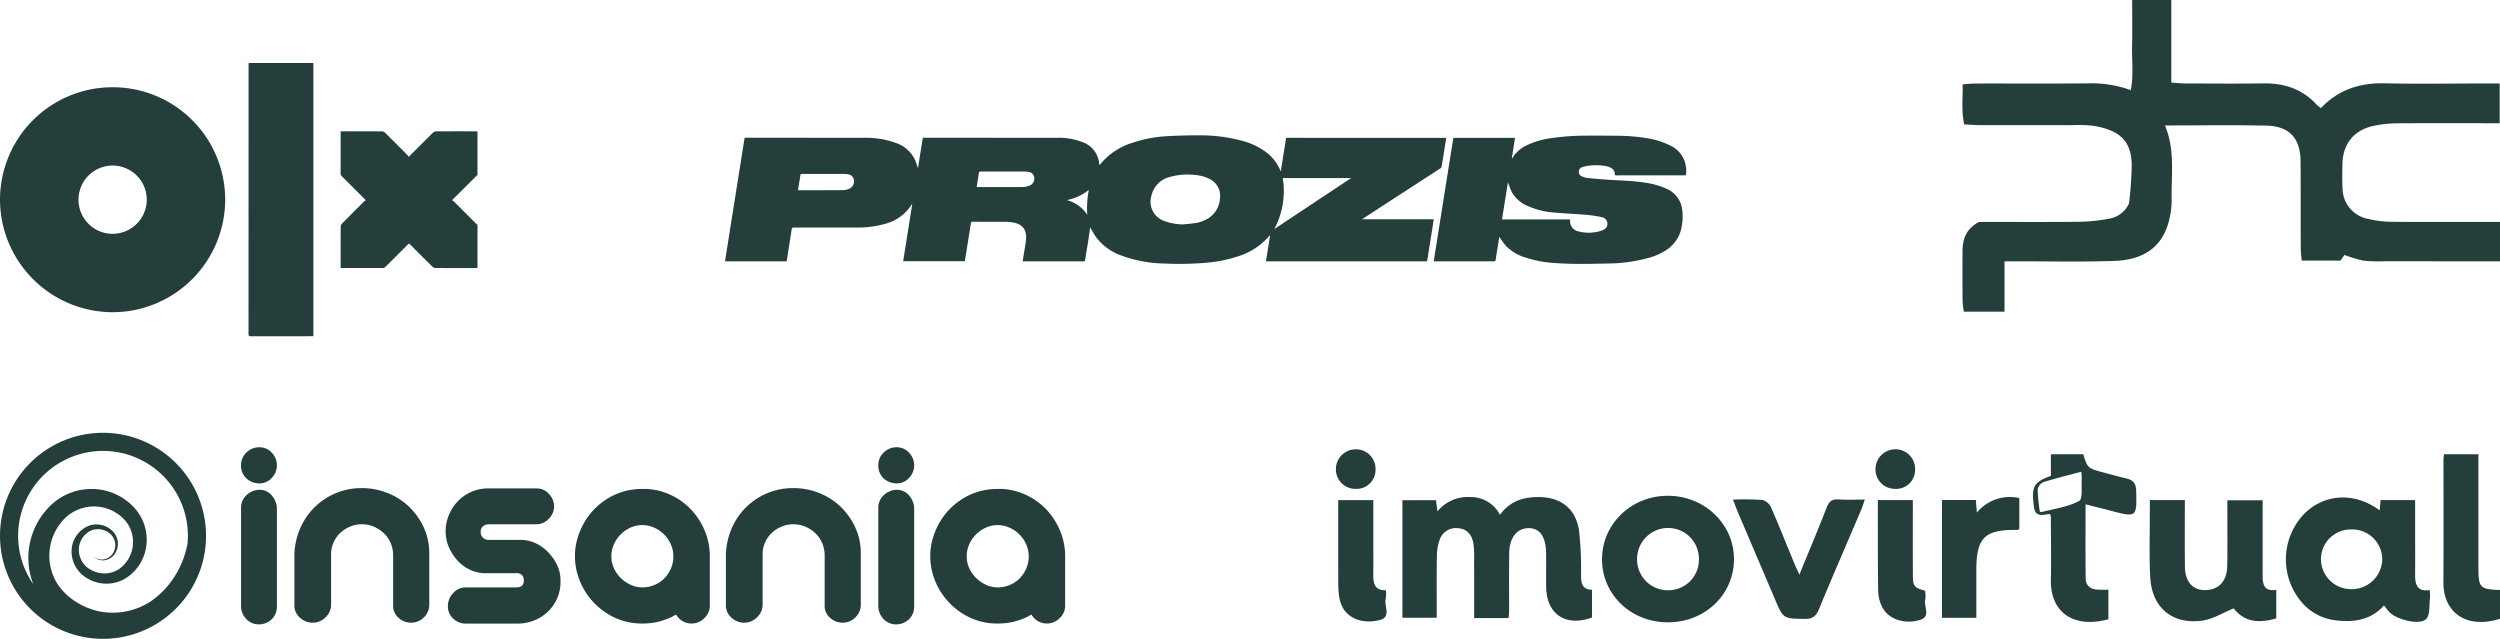
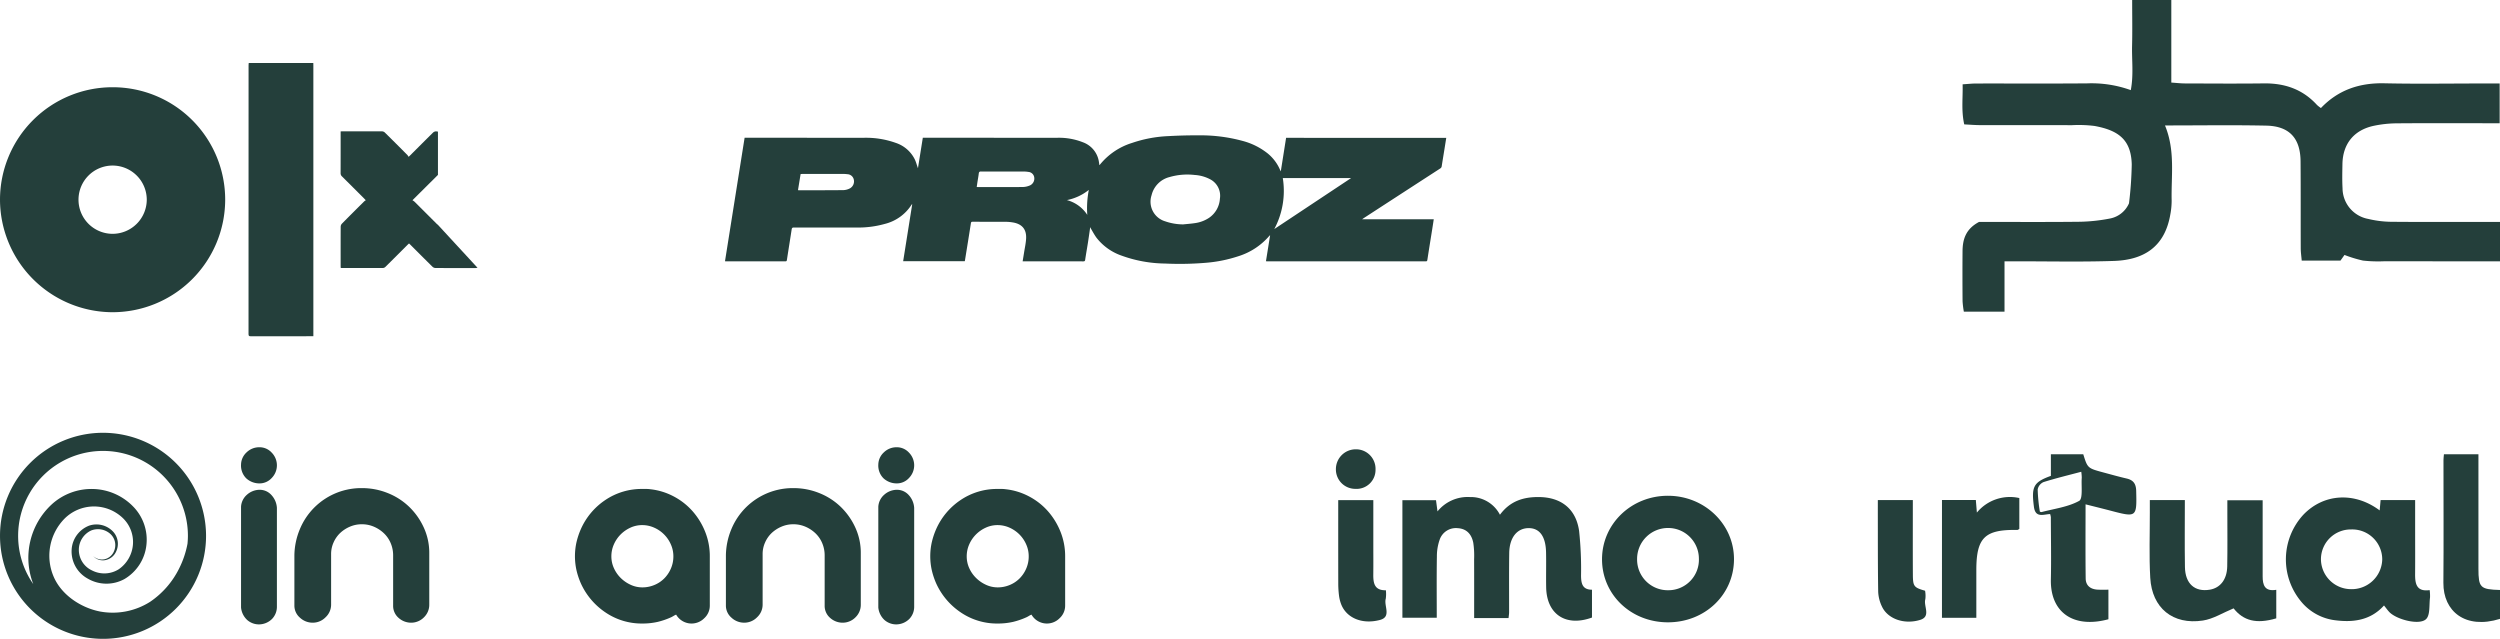
<svg xmlns="http://www.w3.org/2000/svg" width="671.845" height="171.678" viewBox="0 0 671.845 171.678">
  <g id="Group_50694" data-name="Group 50694" transform="translate(-81 -2496.739)">
    <g id="Group_50691" data-name="Group 50691" transform="translate(81 2513.669)">
      <path id="Path_4668" data-name="Path 4668" d="M2249.142-939.044c0,.25.013.5.013.751q0,35.954,0,71.908v.768h-.577q-8.123,0-16.245.009c-.451,0-.6-.109-.6-.58q.016-36.154.012-72.308c0-.182.029-.365.043-.547Z" transform="translate(-2164.943 939.044)" fill="#243f3b" />
-       <path id="Path_4669" data-name="Path 4669" d="M2327.693-858.471a3.736,3.736,0,0,1-.536.076c-3.592,0-7.185.01-10.777-.011a1.225,1.225,0,0,1-.773-.325c-1.965-1.932-3.909-3.887-5.859-5.835-.141-.141-.287-.275-.46-.44-.149.141-.284.26-.411.387-1.973,1.971-3.943,3.947-5.928,5.908a1.026,1.026,0,0,1-.633.3c-3.693.018-7.386.013-11.078.012-.082,0-.164-.016-.3-.029-.009-.184-.025-.361-.025-.538,0-3.524-.008-7.047.013-10.571a1.225,1.225,0,0,1,.322-.774c1.969-2,3.959-3.978,5.948-5.958a3.989,3.989,0,0,1,.474-.347c-.218-.228-.34-.361-.468-.489q-2.959-2.958-5.925-5.911a1.112,1.112,0,0,1-.374-.871c.014-3.557.008-7.114.008-10.672v-.552c.193-.011.352-.029.511-.029,3.542,0,7.085-.008,10.627.012a1.153,1.153,0,0,1,.73.306q3.053,3.006,6.068,6.051a3.279,3.279,0,0,1,.334.494c.243-.232.375-.353.5-.479,2.021-2.019,4.036-4.044,6.072-6.047a1.228,1.228,0,0,1,.773-.325c3.542-.021,7.085-.015,10.627-.011a3.771,3.771,0,0,1,.536.076v11.627l-6.854,6.811a3.855,3.855,0,0,1,.526.36q2.983,2.966,5.955,5.941c.116.115.249.213.374.319Z" transform="translate(-2199.368 913.498)" fill="#243f3b" />
+       <path id="Path_4669" data-name="Path 4669" d="M2327.693-858.471a3.736,3.736,0,0,1-.536.076c-3.592,0-7.185.01-10.777-.011a1.225,1.225,0,0,1-.773-.325c-1.965-1.932-3.909-3.887-5.859-5.835-.141-.141-.287-.275-.46-.44-.149.141-.284.26-.411.387-1.973,1.971-3.943,3.947-5.928,5.908a1.026,1.026,0,0,1-.633.3c-3.693.018-7.386.013-11.078.012-.082,0-.164-.016-.3-.029-.009-.184-.025-.361-.025-.538,0-3.524-.008-7.047.013-10.571a1.225,1.225,0,0,1,.322-.774c1.969-2,3.959-3.978,5.948-5.958a3.989,3.989,0,0,1,.474-.347c-.218-.228-.34-.361-.468-.489q-2.959-2.958-5.925-5.911a1.112,1.112,0,0,1-.374-.871c.014-3.557.008-7.114.008-10.672v-.552c.193-.011.352-.029.511-.029,3.542,0,7.085-.008,10.627.012a1.153,1.153,0,0,1,.73.306q3.053,3.006,6.068,6.051a3.279,3.279,0,0,1,.334.494c.243-.232.375-.353.5-.479,2.021-2.019,4.036-4.044,6.072-6.047a1.228,1.228,0,0,1,.773-.325a3.771,3.771,0,0,1,.536.076v11.627l-6.854,6.811a3.855,3.855,0,0,1,.526.36q2.983,2.966,5.955,5.941c.116.115.249.213.374.319Z" transform="translate(-2199.368 913.498)" fill="#243f3b" />
      <path id="Path_4670" data-name="Path 4670" d="M2102.275-923.465a30.211,30.211,0,0,1,30.257,30.25,30.288,30.288,0,0,1-30.521,30.208,30.327,30.327,0,0,1-29.993-30.3A30.24,30.24,0,0,1,2102.275-923.465Zm9.183,30.216a9.191,9.191,0,0,0-9.155-9.17,9.169,9.169,0,0,0-9.189,9.123,9.173,9.173,0,0,0,9.143,9.222A9.2,9.2,0,0,0,2111.458-893.249Z" transform="translate(-2072.017 929.98)" fill="#243f3b" />
    </g>
    <g id="Group_50688" data-name="Group 50688" transform="translate(275.827 2533.111)">
-       <path id="Path_4671" data-name="Path 4671" d="M2884.881-1219.324v1.46l-.134.464a1.52,1.52,0,0,1-.157.019q-9.256,0-18.511.009c-.319,0-.378-.131-.392-.405a1.837,1.837,0,0,0-1.035-1.622,4.982,4.982,0,0,0-1.2-.442,15.389,15.389,0,0,0-4.752-.127,8.748,8.748,0,0,0-1.714.369,1.247,1.247,0,0,0-.941,1.246,1.275,1.275,0,0,0,.9,1.284,5.49,5.49,0,0,0,1.4.4c2.1.2,4.195.389,6.3.513,2.976.176,5.959.245,8.912.7a21.3,21.3,0,0,1,5.942,1.641,6.984,6.984,0,0,1,4.239,5.163,13.9,13.9,0,0,1,.028,4.444,9.376,9.376,0,0,1-4.159,6.863,16.508,16.508,0,0,1-4.516,2.064,42.227,42.227,0,0,1-11.29,1.594c-4.788.112-9.582.222-14.367-.135a30.882,30.882,0,0,1-7.748-1.474,12.042,12.042,0,0,1-5.256-3.142,27.1,27.1,0,0,1-1.755-2.4c-.008.041-.043.19-.067.34-.308,1.92-.629,3.838-.908,5.763-.057.4-.2.475-.569.474q-7.792-.016-15.584-.007h-.512l5.275-33.184h16.576l-.861,5.484.1.035c.022-.034.045-.068.066-.1a8.761,8.761,0,0,1,3.592-3.3,21.885,21.885,0,0,1,6.929-2.057,66.376,66.376,0,0,1,9.56-.658c2.653-.032,5.308.014,7.961.028a50.56,50.56,0,0,1,7.414.551,21.669,21.669,0,0,1,6.89,2.042,7.421,7.421,0,0,1,4.049,4.6C2884.711-1220.337,2884.781-1219.826,2884.881-1219.324Zm-49.487,13.777h18.269c.01.142.017.241.022.339a2.813,2.813,0,0,0,2.349,2.918,10.625,10.625,0,0,0,4.394.18,8.231,8.231,0,0,0,2.25-.647,1.751,1.751,0,0,0,.942-2.2,1.8,1.8,0,0,0-1.5-1.2,33.83,33.83,0,0,0-3.9-.6c-3-.25-6.007-.372-9-.637a21.462,21.462,0,0,1-6.411-1.536,8.922,8.922,0,0,1-4.752-3.9,23.968,23.968,0,0,1-1.071-2.708Z" transform="translate(-2626.571 1228.128)" fill="#243f3b" />
      <path id="Path_4672" data-name="Path 4672" d="M799.658-1228.178c-.167,1.049-.323,2.051-.485,3.051-.246,1.524-.5,3.047-.736,4.573a.8.8,0,0,1-.4.609q-10.263,6.65-20.516,13.315c-.127.082-.247.174-.474.336H796.3c-.132.856-.252,1.659-.38,2.46-.449,2.824-.909,5.647-1.343,8.473-.051.33-.182.377-.47.377q-21.223-.008-42.446-.006c-.127,0-.253-.013-.457-.023l1.118-6.982a1.351,1.351,0,0,0-.191.14,18.1,18.1,0,0,1-8.407,5.511,37.129,37.129,0,0,1-8.529,1.732,84.077,84.077,0,0,1-11.134.212,35.311,35.311,0,0,1-11.619-2.112,14.611,14.611,0,0,1-6.745-4.783c-.675-.911-1.192-1.938-1.767-2.89a4.6,4.6,0,0,1-.025.513c-.18,1.26-.358,2.519-.556,3.776-.236,1.5-.507,2.989-.726,4.488-.053.363-.2.427-.523.426-3.2-.01-6.4-.006-9.6-.006h-6.683c.134-.823.267-1.605.389-2.389.191-1.229.471-2.453.543-3.688.145-2.515-1.066-3.96-3.553-4.378a12.092,12.092,0,0,0-1.924-.172c-2.956-.018-5.912,0-8.868-.014-.309,0-.438.062-.491.4-.523,3.363-1.07,6.721-1.611,10.081a1.1,1.1,0,0,1-.037.118H653.711l2.433-15.318c-.075.03-.111.033-.122.051a11.93,11.93,0,0,1-7.314,5.267,26.313,26.313,0,0,1-7.352.956q-8.5.015-17-.009c-.434,0-.554.143-.613.534-.418,2.728-.86,5.452-1.278,8.18-.044.287-.132.383-.426.383q-7.964-.012-15.928-.007c-.07,0-.141-.009-.285-.019L611.1-1228.2h.5q15.734,0,31.468.009a23.729,23.729,0,0,1,8.656,1.369,8.771,8.771,0,0,1,5.119,4.451c.345.745.557,1.553.84,2.362l1.307-8.191h.488q17.8,0,35.6.007a17.416,17.416,0,0,1,6.942,1.209,6.622,6.622,0,0,1,4.237,4.929c.04.2.07.394.1.593s.04.369.064.595a.739.739,0,0,0,.174-.116,17.883,17.883,0,0,1,8.636-5.832,34.366,34.366,0,0,1,9.341-1.807c2.833-.16,5.674-.245,8.511-.229a42.982,42.982,0,0,1,11.9,1.512,18.292,18.292,0,0,1,6.711,3.37,11.6,11.6,0,0,1,3.331,4.467c.032.076.074.148.168.334l1.424-9.013Zm-70.7,23.259c1.067-.112,2.14-.185,3.2-.347a9.063,9.063,0,0,0,3.785-1.437,6.7,6.7,0,0,0,2.887-5.128,4.978,4.978,0,0,0-2.657-5.23,10.2,10.2,0,0,0-4.109-1.139,17.17,17.17,0,0,0-6.764.56,6.607,6.607,0,0,0-4.834,4.881,5.5,5.5,0,0,0,3.672,7.018A14.892,14.892,0,0,0,728.962-1204.919Zm24.479,1.262,20.657-13.714H755.73A21.771,21.771,0,0,1,753.441-1203.657Zm-127.992-10.471a1.811,1.811,0,0,0,.243.038c4.015-.006,8.03.008,12.045-.042a4.081,4.081,0,0,0,1.744-.511,2.147,2.147,0,0,0,.95-2.388,1.823,1.823,0,0,0-1.725-1.375,6.9,6.9,0,0,0-.942-.07q-5.55-.007-11.1,0c-.165,0-.331.019-.51.03Zm48.03-.851c.143.014.24.031.337.031,4.043,0,8.087.022,12.13-.02a5.067,5.067,0,0,0,1.933-.468,2.031,2.031,0,0,0,1.039-2.217,1.706,1.706,0,0,0-1.568-1.369,6.452,6.452,0,0,0-1.151-.1c-2.366-.009-4.732,0-7.1,0-1.477,0-2.954.019-4.43-.012-.441-.009-.589.135-.639.551-.092.766-.235,1.525-.354,2.287C673.61-1215.871,673.548-1215.438,673.479-1214.98Zm29.715,7.509a25.641,25.641,0,0,1,.412-6.717,13.7,13.7,0,0,1-5.891,2.739A9.4,9.4,0,0,1,703.194-1207.47Z" transform="translate(-605.822 1228.85)" fill="#243f3b" />
    </g>
    <g id="Group_50689" data-name="Group 50689" transform="translate(608.367 2496.739)">
      <path id="Path_4673" data-name="Path 4673" d="M1515.944-987.625c8.96,0,18.045.065,27.128-.041a46.565,46.565,0,0,0,8.117-.885,6.993,6.993,0,0,0,5.04-4.072,97.931,97.931,0,0,0,.738-10.5c-.189-6.356-3.281-9.068-10.006-10.289a34.536,34.536,0,0,0-6.047-.21c-8.221-.019-16.441,0-24.663-.016-1.4,0-2.8-.123-4.3-.195-.837-3.735-.336-7.118-.435-10.768,1.422-.088,2.53-.216,3.639-.218,9.952-.016,19.9.047,29.855-.037a31.105,31.105,0,0,1,11.7,1.816c.787-4.1.249-8.075.349-12.009.1-4,.022-8,.022-12.212H1567.6v22.19c1.451.1,2.552.23,3.655.233,7.067.019,14.135.082,21.2-.012,5.616-.075,10.449,1.574,14.289,5.793a8.165,8.165,0,0,0,1.065.83c4.672-4.9,10.4-6.8,17.081-6.649,8.794.195,17.6.048,26.393.048h4.555v10.684h-4.377c-7.789,0-15.577-.042-23.365.029a31.062,31.062,0,0,0-5.975.64c-5.417,1.119-8.443,4.84-8.534,10.31-.036,2.163-.092,4.332.028,6.489a8.424,8.424,0,0,0,6.906,8.248,27.8,27.8,0,0,0,5.95.768c8.365.083,16.731.035,25.1.035h4.363v10.588h-3.96q-13.63,0-27.26-.007a37,37,0,0,1-5.612-.191,34.8,34.8,0,0,1-4.961-1.514l-1.086,1.528h-10.407c-.1-1.15-.261-2.25-.266-3.349-.03-7.789.016-15.577-.047-23.365-.051-6.18-3.013-9.43-9.189-9.564-8.906-.192-17.819-.049-27.245-.049,2.794,6.75,1.643,13.5,1.791,20.16a20.049,20.049,0,0,1-.373,3.845c-1.494,8.533-6.984,12.136-15.142,12.406-8.933.3-17.882.088-26.824.1h-2.576V-963.5h-10.928a23.4,23.4,0,0,1-.346-2.813q-.056-6.707-.008-13.413C1511.516-982.912,1512.336-985.721,1515.944-987.625Z" transform="translate(-1511.453 1047.261)" fill="#243f3b" />
    </g>
    <g id="Group_50692" data-name="Group 50692" transform="translate(440.007 2617.483)">
      <path id="Path_4674" data-name="Path 4674" d="M1044.16-1032.239v7.477c-7.016,2.569-12.18-.856-12.313-8.107-.058-3.14.036-6.282-.03-9.421-.091-4.32-1.773-6.556-4.766-6.5-3.063.057-5.069,2.571-5.13,6.693-.078,5.3-.022,10.6-.035,15.9,0,.471-.086.942-.148,1.575h-9.245c0-5.308.014-10.574-.009-15.84a23.288,23.288,0,0,0-.227-4.4c-.434-2.2-1.717-3.758-4.144-3.912a4.608,4.608,0,0,0-4.879,3.068,13.453,13.453,0,0,0-.756,4.593c-.087,5.385-.034,10.773-.034,16.412h-9.234v-31.59h9.032c.108.816.228,1.719.4,3.009a10.416,10.416,0,0,1,8.7-3.858,8.8,8.8,0,0,1,8.083,4.756c2.759-3.73,6.371-4.8,10.494-4.758,5.937.057,9.937,3.156,10.779,9.106a96.29,96.29,0,0,1,.52,12.027C1041.241-1033.911,1041.579-1032.244,1044.16-1032.239Z" transform="translate(-975.34 1069.974)" fill="#243f3b" />
      <path id="Path_4675" data-name="Path 4675" d="M1420.951-1053.47c.084-.923.161-1.779.251-2.775h9.281v8.077c0,3.926.025,7.852-.007,11.778-.022,2.614.357,4.831,3.911,4.338a11.555,11.555,0,0,1,.1,1.958c-.271,2.012.085,4.752-1.082,5.851-1.813,1.706-7.879.1-9.819-1.876-.475-.483-.862-1.053-1.469-1.806-3.67,4.07-8.4,4.623-13.409,3.937a14.046,14.046,0,0,1-8.99-5.144,17.707,17.707,0,0,1,.714-23.166C1405.892-1058.015,1414.2-1058.523,1420.951-1053.47Zm.69,13.177a8.059,8.059,0,0,0-8.318-8.063,8.02,8.02,0,0,0-8.153,7.929,8.106,8.106,0,0,0,8.015,8.118A8.2,8.2,0,0,0,1421.641-1040.293Z" transform="translate(-1140.451 1069.894)" fill="#243f3b" />
      <path id="Path_4676" data-name="Path 4676" d="M1101.82-1023.715c-9.948-.026-17.709-7.52-17.651-17.043.057-9.489,7.95-17.011,17.8-16.966,9.821.046,17.716,7.7,17.662,17.116C1119.576-1031.085,1111.778-1023.689,1101.82-1023.715Zm.134-8.622a8.2,8.2,0,0,0,8.247-8.474,8.263,8.263,0,0,0-8.194-8.255,8.313,8.313,0,0,0-8.414,8.35A8.244,8.244,0,0,0,1101.954-1032.337Z" transform="translate(-1012.65 1070.212)" fill="#243f3b" />
      <path id="Path_4677" data-name="Path 4677" d="M1333.711-1055.759h9.412c0,6.089-.073,12.044.024,18,.073,4.5,2.668,6.759,6.695,6.077,2.805-.476,4.6-2.743,4.668-6.239.091-4.805.03-9.614.034-14.422,0-1.063,0-2.126,0-3.367h9.487c0,1.786,0,3.6,0,5.412,0,5,.02,10.008,0,15.011-.009,2.368.554,4.155,3.66,3.645v7.664c-5.369,1.588-8.833.645-11.472-2.685-2.863,1.176-5.462,2.85-8.252,3.274-8.07,1.228-13.679-3.353-14.142-11.479-.334-5.868-.1-11.769-.113-17.655C1333.709-1053.5,1333.711-1054.465,1333.711-1055.759Z" transform="translate(-1114.978 1069.406)" fill="#243f3b" />
      <path id="Path_4678" data-name="Path 4678" d="M1300.793-1040.24v7.943c-9.448,2.55-15.652-1.882-15.465-10.684.118-5.584.008-11.175-.006-16.762a5.033,5.033,0,0,0-.188-.822c-1.655.028-3.949,1.186-4.357-1.925-.712-5.439-.157-6.634,4.554-8.342v-5.809h8.7c1.167,3.744,1.166,3.748,5.394,4.888,2.08.56,4.155,1.146,6.252,1.631,1.8.418,2.529,1.4,2.578,3.3.183,7.125.143,7.2-6.871,5.349-2.15-.566-4.31-1.093-6.734-1.706,0,6.831-.052,13.377.032,19.921.025,1.987,1.368,2.934,3.307,3.006C1298.864-1040.213,1299.738-1040.24,1300.793-1040.24Zm-7.3-31.693c-3.593.958-6.914,1.753-10.16,2.782a2.707,2.707,0,0,0-1.549,1.972,44.669,44.669,0,0,0,.578,5.926c.008.071.364.182.522.139,3.4-.9,7.046-1.347,10.04-2.989,1.062-.582.532-4.08.705-6.249A11.973,11.973,0,0,0,1293.495-1071.932Z" transform="translate(-1093.188 1077.971)" fill="#243f3b" />
-       <path id="Path_4679" data-name="Path 4679" d="M1161.676-1035.846c2.631-6.431,5.068-12.208,7.335-18.05.629-1.622,1.429-2.294,3.19-2.174,2.237.153,4.491.037,7.068.037-.38,1.082-.616,1.9-.948,2.68-3.8,8.927-7.681,17.821-11.379,26.789-.8,1.93-1.762,2.645-3.863,2.607-5.715-.1-5.714,0-7.969-5.3q-4.951-11.632-9.907-23.262c-.449-1.057-.835-2.143-1.364-3.508a77.287,77.287,0,0,1,7.895.094,3.638,3.638,0,0,1,2.324,1.986c2.167,4.933,4.148,9.947,6.2,14.93C1160.626-1038.134,1161.041-1037.268,1161.676-1035.846Z" transform="translate(-1037.125 1069.539)" fill="#243f3b" />
      <path id="Path_4680" data-name="Path 4680" d="M1482.723-1040.161v7.759c-9.289,2.9-15.279-2.008-15.214-9.69.094-10.991.02-21.985.024-32.978,0-.471.072-.941.122-1.564h9.273v3.095q0,13.839,0,27.678C1476.933-1040.8,1477.406-1040.313,1482.723-1040.161Z" transform="translate(-1169.885 1077.968)" fill="#243f3b" />
      <path id="Path_4681" data-name="Path 4681" d="M1239.054-1056.333h9.1c.087,1.053.166,1.995.281,3.38a11.478,11.478,0,0,1,11.407-3.906v8.307c-.222.112-.386.27-.549.267-8.74-.153-11,2.059-11.006,10.775,0,4.2,0,8.4,0,12.839h-9.238Z" transform="translate(-1076.179 1069.96)" fill="#243f3b" />
      <path id="Path_4682" data-name="Path 4682" d="M976.781-1031.51a9.149,9.149,0,0,1-.029,2.273c-.562,1.915,1.617,4.866-1.567,5.706-4.885,1.289-9.062-.612-10.44-4.272a10.138,10.138,0,0,1-.56-2.277,26.26,26.26,0,0,1-.2-3.221c-.016-7.422-.009-14.844-.009-22.422h9.431c0,4,0,7.972,0,11.948,0,2.646.024,5.292-.006,7.939C973.374-1033.514,973.636-1031.438,976.781-1031.51Z" transform="translate(-963.35 1069.392)" fill="#243f3b" />
      <path id="Path_4683" data-name="Path 4683" d="M1209.831-1055.754h9.407c0,6.772-.026,13.405.011,20.038.018,3.169.291,3.464,3.276,4.32a7.3,7.3,0,0,1,.071,2.276c-.539,1.859,1.617,4.641-1.4,5.563-4.353,1.333-8.744-.325-10.256-3.587a10.1,10.1,0,0,1-1.012-3.943c-.115-7.152-.083-14.306-.1-21.459C1209.829-1053.515,1209.831-1054.482,1209.831-1055.754Z" transform="translate(-1064.193 1069.404)" fill="#243f3b" />
      <path id="Path_4684" data-name="Path 4684" d="M973.566-1073.44a5.107,5.107,0,0,1-5.481,5.175,5.213,5.213,0,0,1-5.17-5.243,5.334,5.334,0,0,1,5.38-5.386A5.252,5.252,0,0,1,973.566-1073.44Z" transform="translate(-962.915 1078.895)" fill="#243f3b" />
-       <path id="Path_4685" data-name="Path 4685" d="M1219.41-1073.422a5.109,5.109,0,0,1-5.5,5.156,5.2,5.2,0,0,1-5.148-5.261,5.336,5.336,0,0,1,5.4-5.369A5.26,5.26,0,0,1,1219.41-1073.422Z" transform="translate(-1063.754 1078.896)" fill="#243f3b" />
    </g>
    <g id="Group_50693" data-name="Group 50693" transform="translate(81 2613.045)">
      <g id="Group_9240" data-name="Group 9240" transform="translate(64.775 3.887)">
        <path id="Path_4686" data-name="Path 4686" d="M297.826,260.423a4.419,4.419,0,0,1,3.32,1.456,4.86,4.86,0,0,1,0,6.8,4.41,4.41,0,0,1-3.32,1.46,5.22,5.22,0,0,1-3.551-1.383,4.832,4.832,0,0,1-1.38-3.7,4.571,4.571,0,0,1,1.527-3.29A4.856,4.856,0,0,1,297.826,260.423Zm0,11.432a4.24,4.24,0,0,1,3.247,1.42,5.552,5.552,0,0,1,1.46,3.436v26.452a4.712,4.712,0,0,1-1.271,3.363,5.021,5.021,0,0,1-3.436,1.5,4.764,4.764,0,0,1-3.289-1.194,5.244,5.244,0,0,1-1.642-3.363V276.412a4.616,4.616,0,0,1,1.569-3.213A5.172,5.172,0,0,1,297.826,271.855Z" transform="translate(-292.894 -260.423)" fill="#243f3b" />
        <path id="Path_4687" data-name="Path 4687" d="M334.486,278.372a18.42,18.42,0,0,1,6.878,1.311,17.7,17.7,0,0,1,5.753,3.66,18.3,18.3,0,0,1,3.959,5.567,16.25,16.25,0,0,1,1.5,6.948v13.825a4.669,4.669,0,0,1-1.38,3.363,4.828,4.828,0,0,1-3.4,1.493,5.026,5.026,0,0,1-3.478-1.307,4.257,4.257,0,0,1-1.453-3.323V296.456a8.355,8.355,0,0,0-.639-3.25,7.831,7.831,0,0,0-1.794-2.654,9.063,9.063,0,0,0-2.687-1.791,8.148,8.148,0,0,0-3.327-.675,7.958,7.958,0,0,0-3.138.635,8.962,8.962,0,0,0-2.615,1.681,7.843,7.843,0,0,0-1.793,2.542,7.542,7.542,0,0,0-.675,3.138v13.6a4.615,4.615,0,0,1-1.49,3.4,4.787,4.787,0,0,1-3.442,1.456,4.985,4.985,0,0,1-3.436-1.344,4.253,4.253,0,0,1-1.5-3.287V296.456a18.868,18.868,0,0,1,1.459-7.023,17.846,17.846,0,0,1,16.7-11.061Z" transform="translate(-301.99 -267.39)" fill="#243f3b" />
-         <path id="Path_4688" data-name="Path 4688" d="M407.207,278.5a4.275,4.275,0,0,1,3.357,1.533,4.85,4.85,0,0,1,1.35,3.25,4.651,4.651,0,0,1-1.459,3.4,4.5,4.5,0,0,1-3.247,1.457H394.352a2.355,2.355,0,0,0-1.533.523,1.824,1.824,0,0,0-.632,1.5,2.017,2.017,0,0,0,.632,1.605,2.246,2.246,0,0,0,1.533.562H402.8a9.627,9.627,0,0,1,4.293.97,11.294,11.294,0,0,1,3.435,2.578,13.27,13.27,0,0,1,2.28,3.4,9.581,9.581,0,0,1,.821,4.035,10.792,10.792,0,0,1-.858,4.634,11.024,11.024,0,0,1-2.5,3.661,11.673,11.673,0,0,1-3.661,2.353,12.229,12.229,0,0,1-4.707.861H388.15a4.726,4.726,0,0,1-3.363-1.344,4.431,4.431,0,0,1-1.417-3.363,5.01,5.01,0,0,1,1.344-3.4A4.451,4.451,0,0,1,388,305.1h13.749q2.015,0,2.013-1.794a1.78,1.78,0,0,0-2.013-2.016h-8.221a9.745,9.745,0,0,1-4.22-.933,10.58,10.58,0,0,1-3.442-2.578,13.137,13.137,0,0,1-2.274-3.588,10.53,10.53,0,0,1-.827-4.183,11.229,11.229,0,0,1,.863-4.336,11.694,11.694,0,0,1,2.353-3.661,11.455,11.455,0,0,1,3.509-2.5,11.227,11.227,0,0,1,4.408-1.01Z" transform="translate(-327.779 -267.438)" fill="#243f3b" />
        <path id="Path_4689" data-name="Path 4689" d="M459.806,278.816a17.391,17.391,0,0,1,6.312,1.943,17.792,17.792,0,0,1,5.083,4,18.94,18.94,0,0,1,3.363,5.527,17.556,17.556,0,0,1,1.235,6.54V310.05a4.561,4.561,0,0,1-1.5,3.436,4.787,4.787,0,0,1-7.547-.97,4.422,4.422,0,0,0-.675.334c-.2.125-.4.237-.6.338a20.307,20.307,0,0,1-3.661,1.271,18.316,18.316,0,0,1-4.11.447A17.292,17.292,0,0,1,447.7,311.88a18.652,18.652,0,0,1-6.573-7.811,19.827,19.827,0,0,1-1.162-3.511,17.35,17.35,0,0,1,0-7.471,19.991,19.991,0,0,1,1.162-3.511,18.322,18.322,0,0,1,6.573-7.848,17.442,17.442,0,0,1,10.015-2.988H458.8A7.272,7.272,0,0,1,459.806,278.816Zm-2.165,26.376a8.353,8.353,0,0,0,3.247-.636,8.091,8.091,0,0,0,2.651-1.754,8.524,8.524,0,0,0,1.794-2.654,8.146,8.146,0,0,0,.675-3.323,7.8,7.8,0,0,0-.675-3.177,8.715,8.715,0,0,0-4.519-4.522,7.843,7.843,0,0,0-3.174-.672,7.555,7.555,0,0,0-3.138.672,8.968,8.968,0,0,0-2.657,1.831,8.823,8.823,0,0,0-1.83,2.691,7.887,7.887,0,0,0-.669,3.177,7.62,7.62,0,0,0,.705,3.25,8.738,8.738,0,0,0,1.873,2.651,9.167,9.167,0,0,0,2.652,1.794A7.427,7.427,0,0,0,457.641,305.191Z" transform="translate(-349.822 -267.533)" fill="#243f3b" />
        <path id="Path_4690" data-name="Path 4690" d="M524.023,278.372a18.42,18.42,0,0,1,6.878,1.311,17.7,17.7,0,0,1,5.753,3.66,18.3,18.3,0,0,1,3.959,5.567,16.25,16.25,0,0,1,1.5,6.948v13.825a4.669,4.669,0,0,1-1.38,3.363,4.827,4.827,0,0,1-3.4,1.493,5.026,5.026,0,0,1-3.478-1.307,4.257,4.257,0,0,1-1.453-3.323V296.456a8.355,8.355,0,0,0-.639-3.25,7.831,7.831,0,0,0-1.794-2.654,9.063,9.063,0,0,0-2.687-1.791,8.149,8.149,0,0,0-3.327-.675,7.958,7.958,0,0,0-3.138.635A8.962,8.962,0,0,0,518.2,290.4a7.842,7.842,0,0,0-1.793,2.542,7.541,7.541,0,0,0-.676,3.138v13.6a4.615,4.615,0,0,1-1.49,3.4,4.786,4.786,0,0,1-3.442,1.456,4.985,4.985,0,0,1-3.436-1.344,4.253,4.253,0,0,1-1.5-3.287V296.456a18.868,18.868,0,0,1,1.459-7.023,17.846,17.846,0,0,1,16.7-11.061Z" transform="translate(-375.56 -267.39)" fill="#243f3b" />
        <path id="Path_4691" data-name="Path 4691" d="M577.734,260.423a4.417,4.417,0,0,1,3.32,1.456,4.86,4.86,0,0,1,0,6.8,4.408,4.408,0,0,1-3.32,1.46,5.22,5.22,0,0,1-3.551-1.383,4.83,4.83,0,0,1-1.38-3.7,4.568,4.568,0,0,1,1.526-3.29A4.858,4.858,0,0,1,577.734,260.423Zm0,11.432a4.24,4.24,0,0,1,3.247,1.42,5.555,5.555,0,0,1,1.459,3.436v26.452a4.71,4.71,0,0,1-1.271,3.363,5.02,5.02,0,0,1-3.435,1.5,4.766,4.766,0,0,1-3.29-1.194,5.243,5.243,0,0,1-1.642-3.363V276.412a4.615,4.615,0,0,1,1.569-3.213A5.172,5.172,0,0,1,577.734,271.855Z" transform="translate(-401.541 -260.423)" fill="#243f3b" />
        <path id="Path_4692" data-name="Path 4692" d="M615.88,278.816a17.39,17.39,0,0,1,6.312,1.943,17.8,17.8,0,0,1,5.084,4,18.964,18.964,0,0,1,3.363,5.527,17.569,17.569,0,0,1,1.234,6.54V310.05a4.562,4.562,0,0,1-1.5,3.436,4.786,4.786,0,0,1-7.546-.97,4.4,4.4,0,0,0-.676.334c-.2.125-.4.237-.6.338a20.31,20.31,0,0,1-3.661,1.271,18.317,18.317,0,0,1-4.11.447,17.294,17.294,0,0,1-10.015-3.026,18.652,18.652,0,0,1-6.573-7.811,19.775,19.775,0,0,1-1.161-3.511,17.325,17.325,0,0,1,0-7.471,19.939,19.939,0,0,1,1.161-3.511,18.321,18.321,0,0,1,6.573-7.848,17.444,17.444,0,0,1,10.015-2.988h1.082A7.274,7.274,0,0,1,615.88,278.816Zm-2.165,26.376a8.354,8.354,0,0,0,3.247-.636,8.085,8.085,0,0,0,2.651-1.754,8.524,8.524,0,0,0,1.794-2.654,8.144,8.144,0,0,0,.675-3.323,7.8,7.8,0,0,0-.675-3.177,8.718,8.718,0,0,0-1.831-2.691,8.806,8.806,0,0,0-2.687-1.831,7.847,7.847,0,0,0-3.174-.672,7.554,7.554,0,0,0-3.138.672,8.983,8.983,0,0,0-2.657,1.831,8.823,8.823,0,0,0-1.83,2.691,7.887,7.887,0,0,0-.669,3.177,7.619,7.619,0,0,0,.7,3.25A8.731,8.731,0,0,0,608,302.726a9.157,9.157,0,0,0,2.651,1.794A7.427,7.427,0,0,0,613.715,305.191Z" transform="translate(-410.402 -267.533)" fill="#243f3b" />
      </g>
      <path id="Path_4693" data-name="Path 4693" d="M214.713,254.07A27.686,27.686,0,1,0,242.4,281.757,27.718,27.718,0,0,0,214.713,254.07ZM191.9,281.757a22.812,22.812,0,1,1,45.625,0c0,.713-.043,1.416-.107,2.113a25.126,25.126,0,0,1-2.28,6.722,23.267,23.267,0,0,1-7.771,8.9,18.753,18.753,0,0,1-13.5,2.6c-4.931-.967-10.225-4.292-12.4-9.3a14.225,14.225,0,0,1,2.983-15.729,11.2,11.2,0,0,1,15.354-.292,8.912,8.912,0,0,1-.857,13.968,7.253,7.253,0,0,1-7.174.333,6.1,6.1,0,0,1-3.559-5.592,5.714,5.714,0,0,1,3.265-5.132,4.963,4.963,0,0,1,5.289.984,4.066,4.066,0,0,1,.967,4.391,3.615,3.615,0,0,1-2.661,2.342,3.449,3.449,0,0,1-3.009-.863,3.536,3.536,0,0,0,3.047,1.121,4.007,4.007,0,0,0,3.137-2.377,4.808,4.808,0,0,0-.8-5.278,6.131,6.131,0,0,0-6.463-1.645,7.352,7.352,0,0,0-4.7,6.342,8.315,8.315,0,0,0,4.28,7.872,10,10,0,0,0,9.921.128,12.114,12.114,0,0,0,5.86-8.924,12.72,12.72,0,0,0-3.663-10.679,15.544,15.544,0,0,0-10.628-4.587,15.839,15.839,0,0,0-11.137,4.146,19.544,19.544,0,0,0-4.952,21.41A22.667,22.667,0,0,1,191.9,281.757Z" transform="translate(-187.026 -254.07)" fill="#243f3b" />
    </g>
  </g>
</svg>